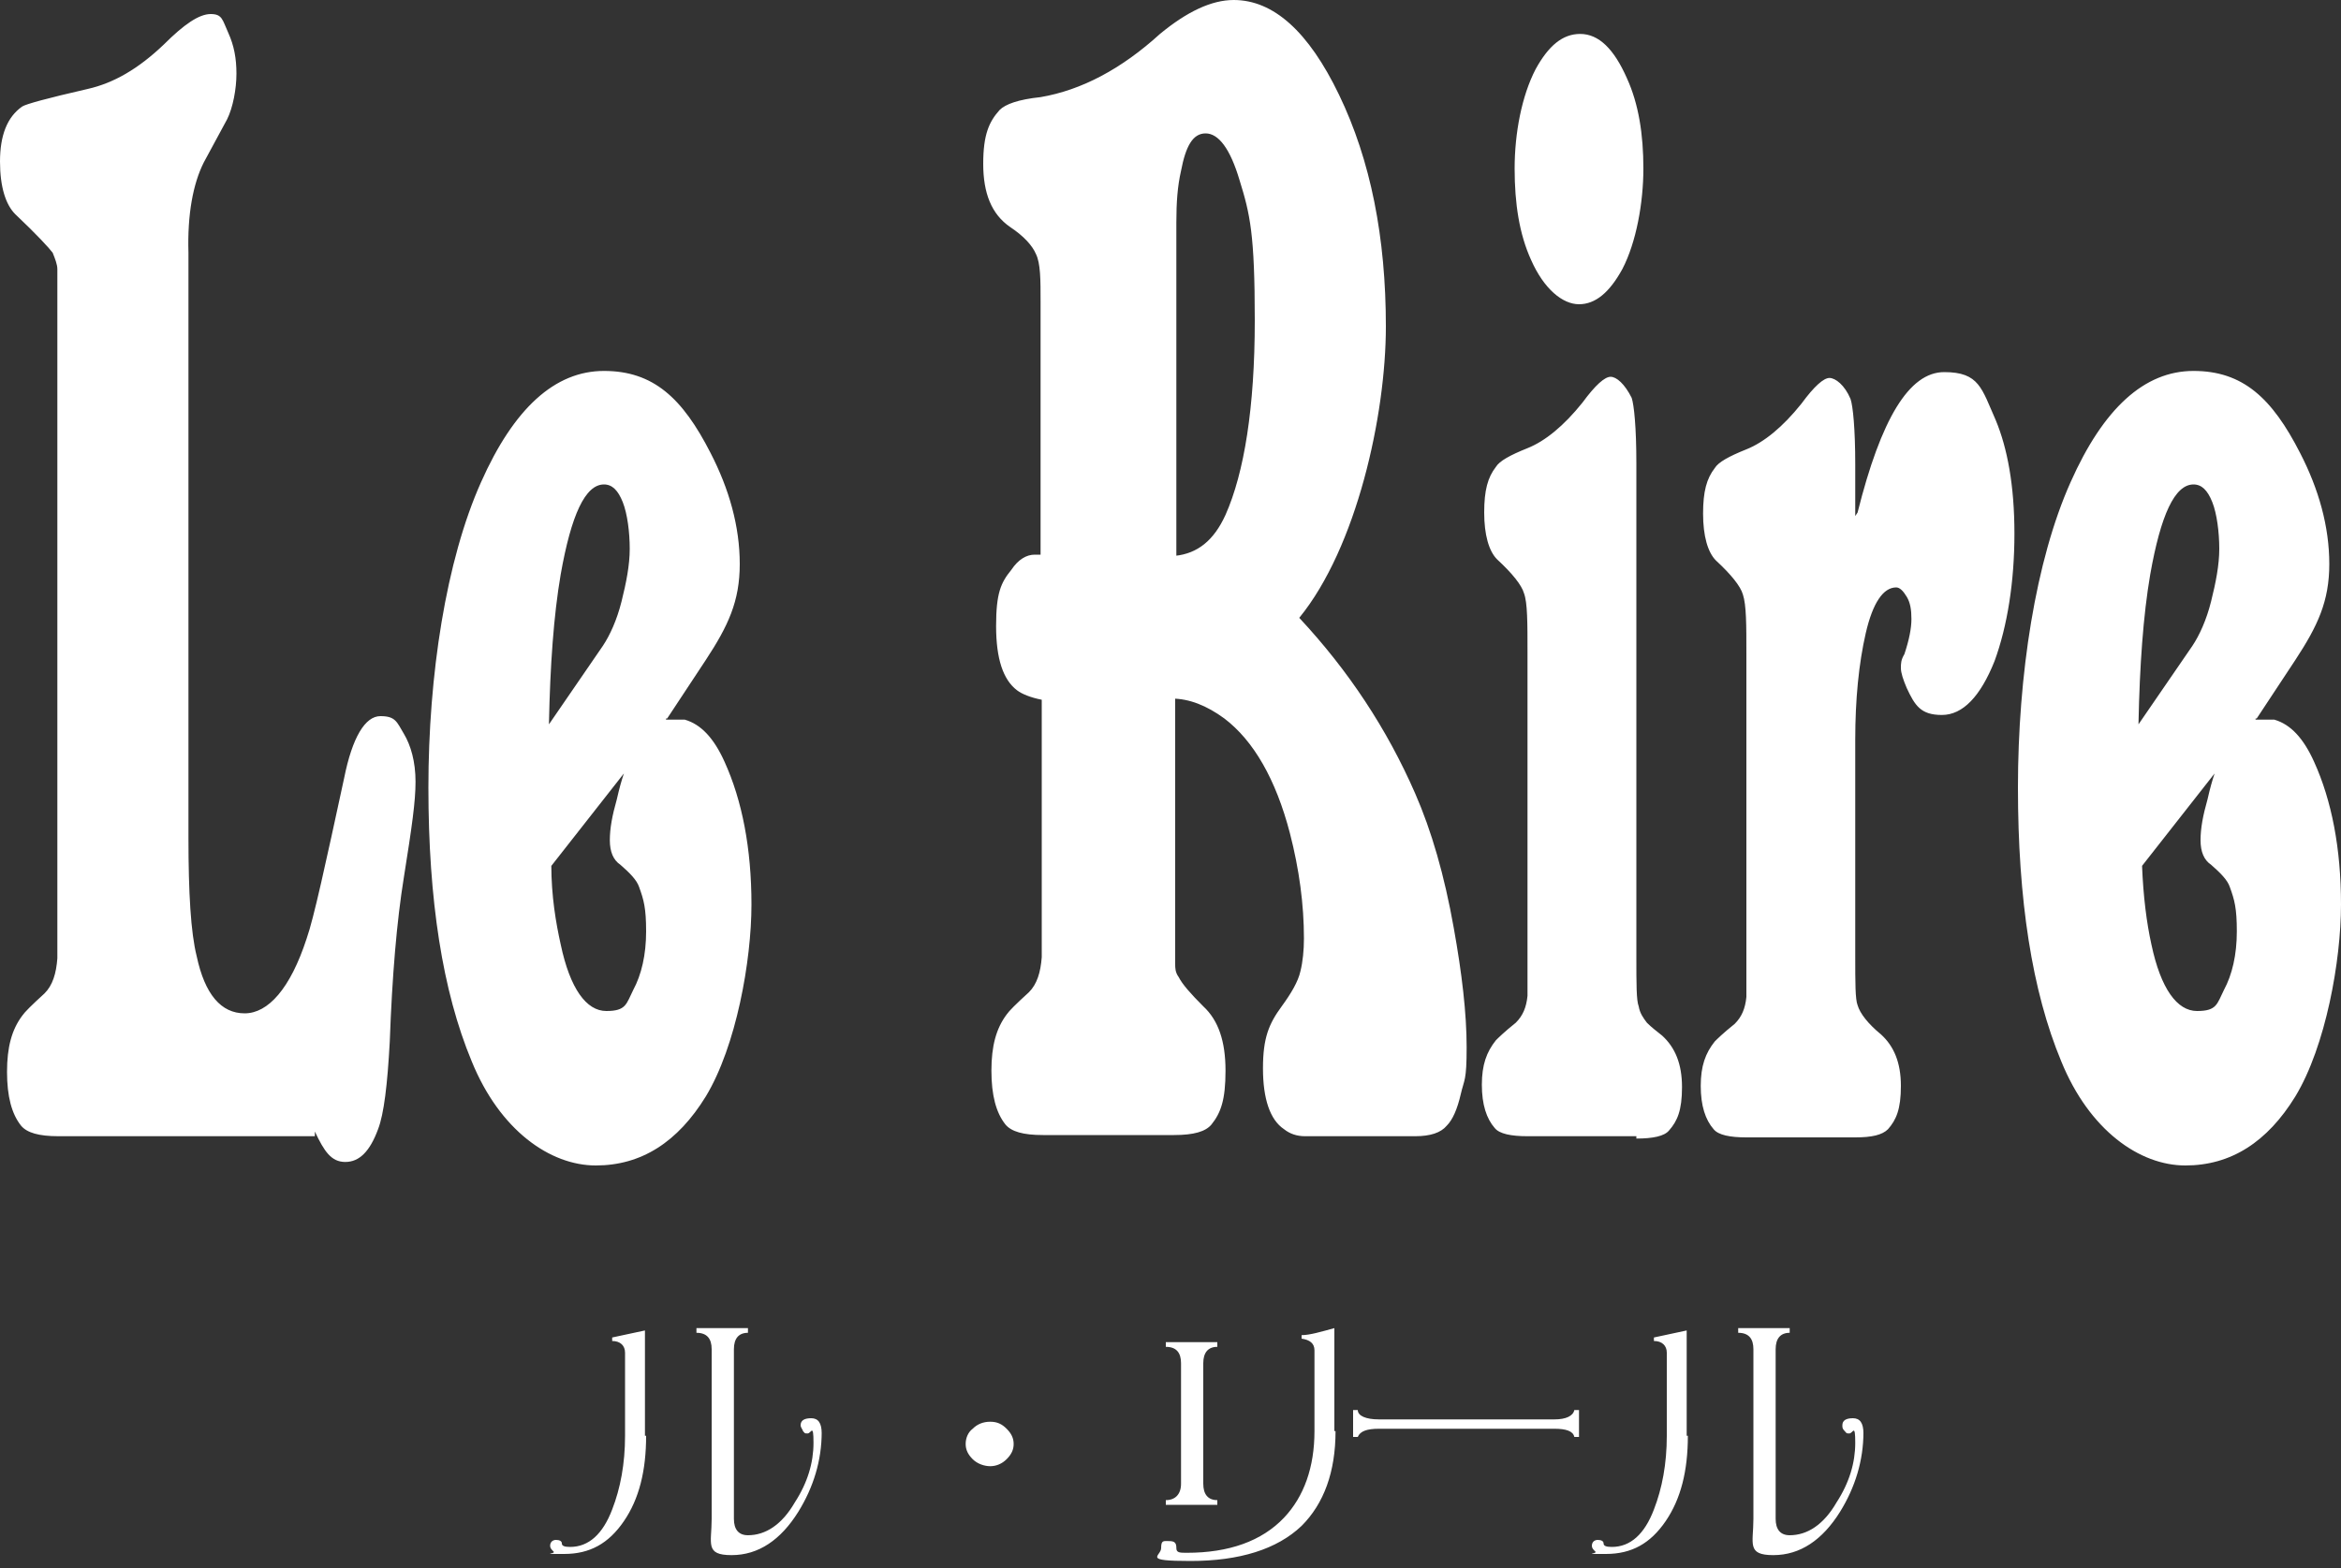
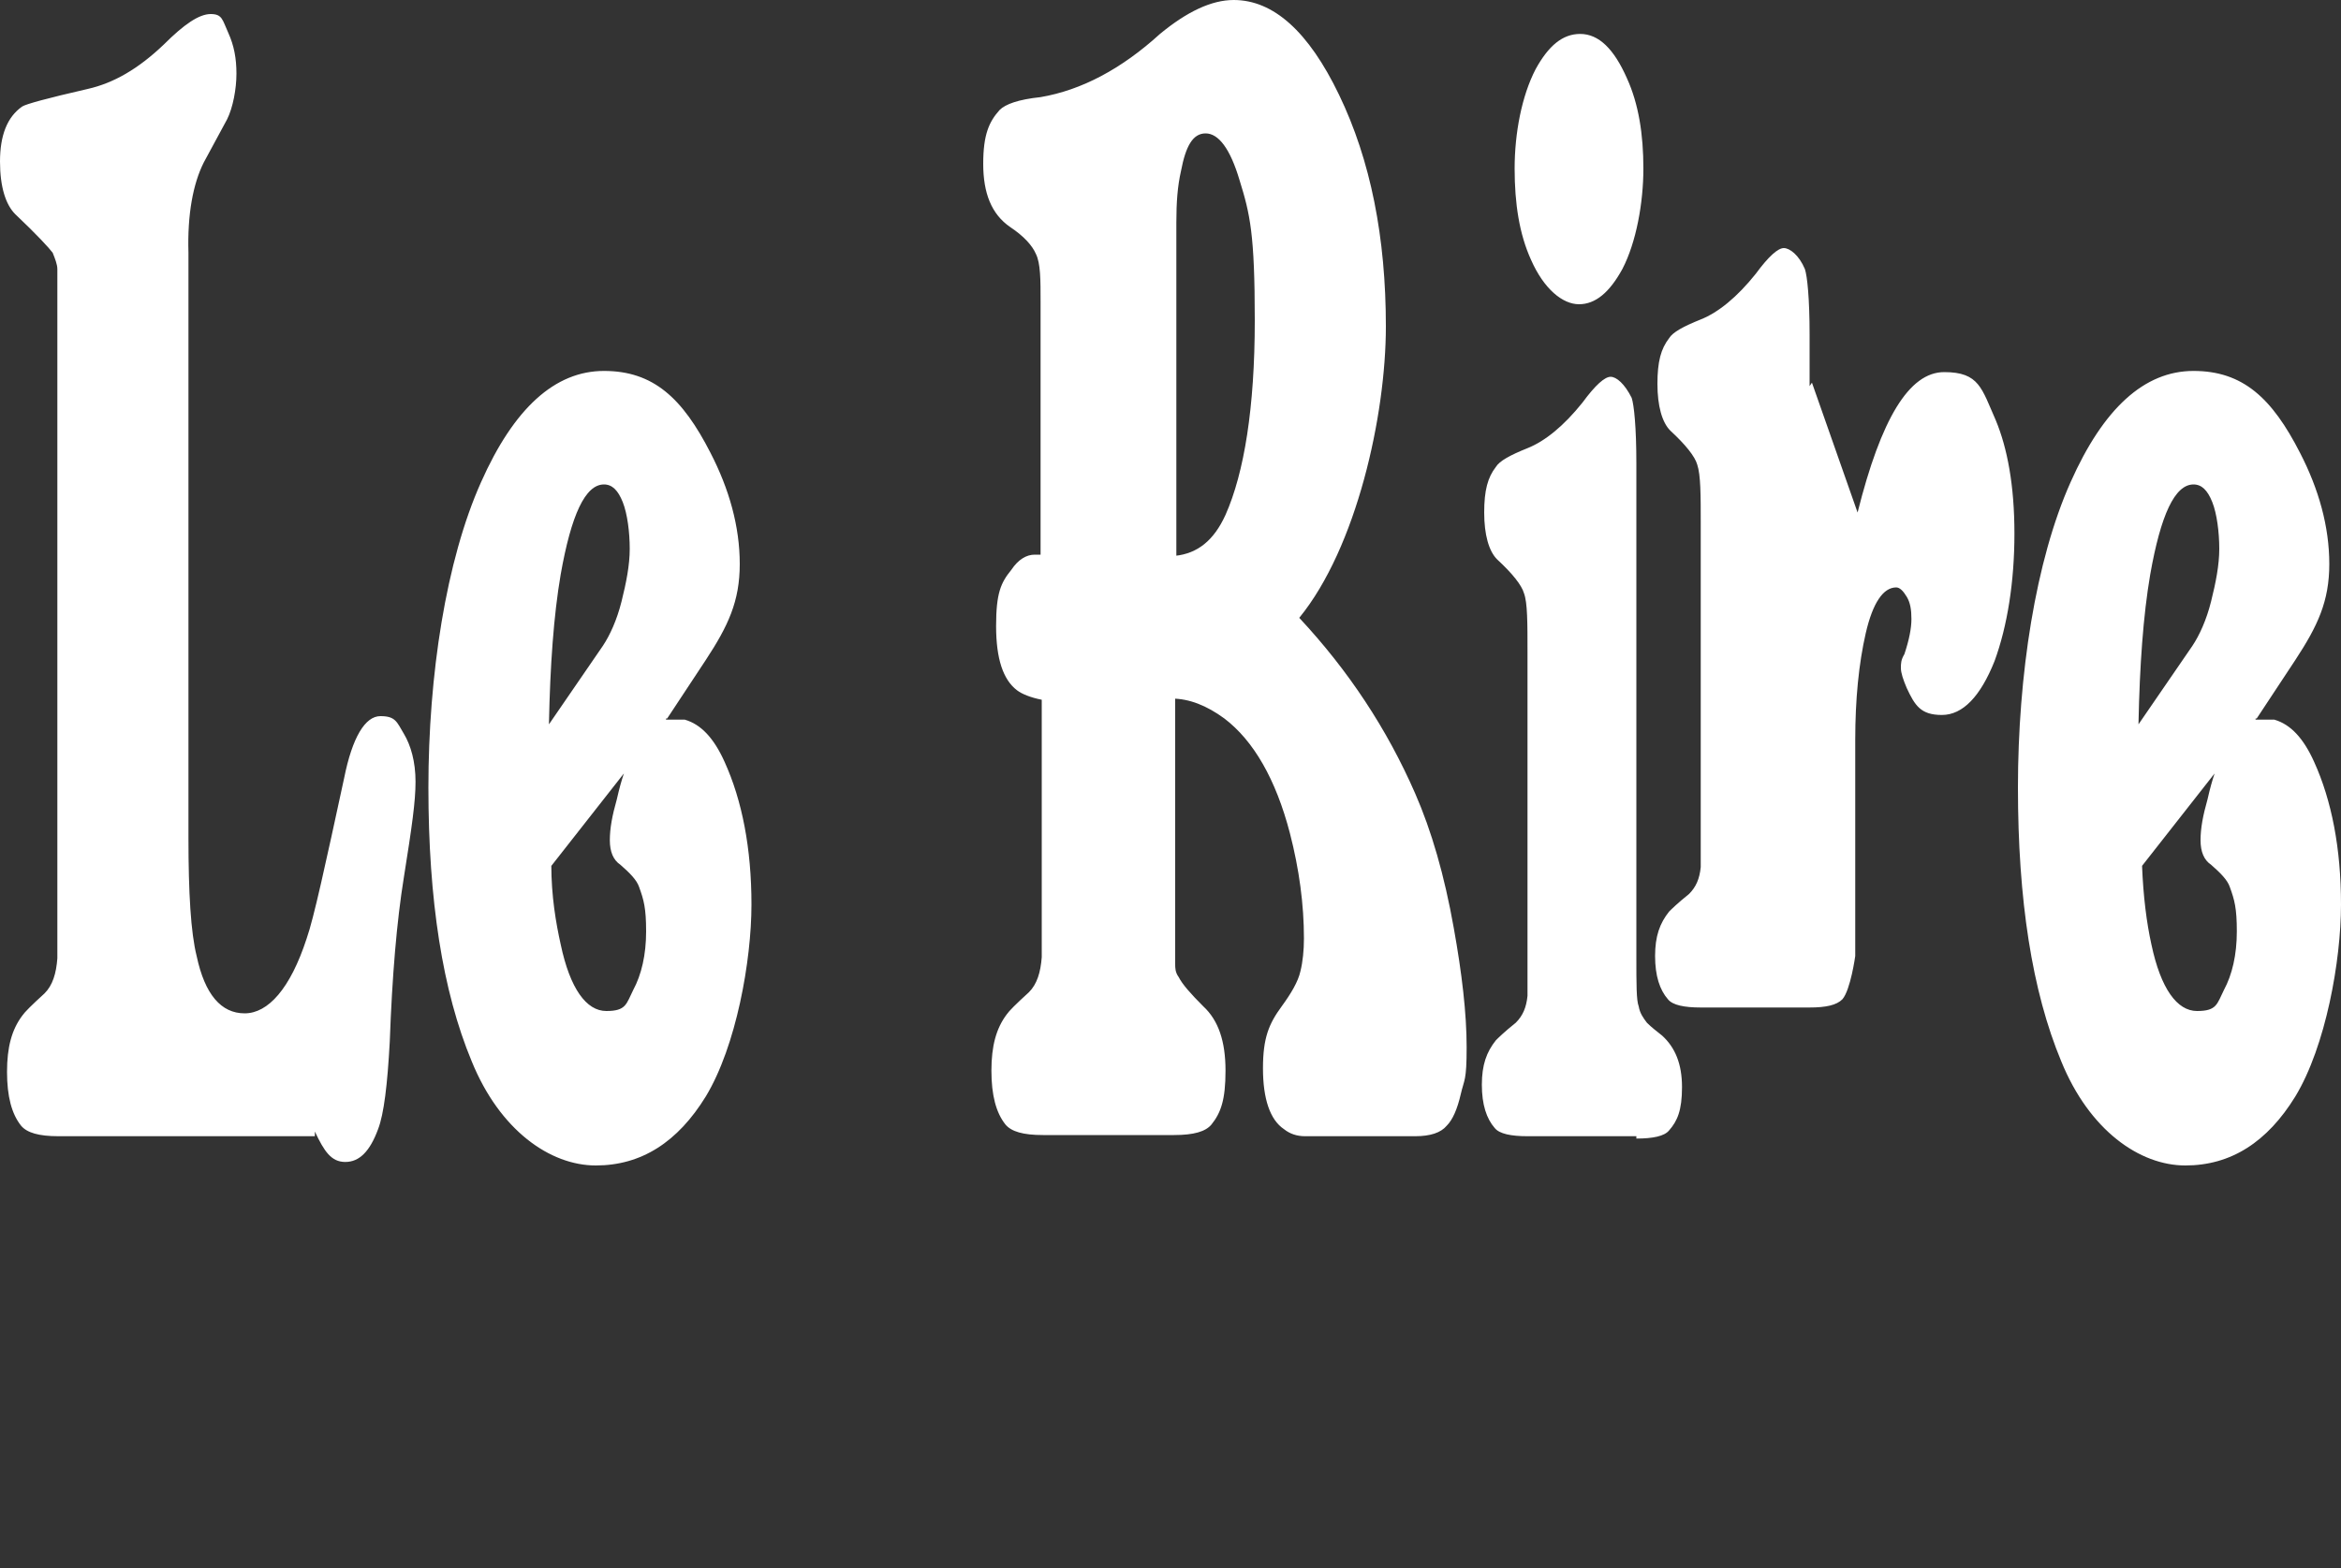
<svg xmlns="http://www.w3.org/2000/svg" id="_レイヤー_1" data-name="レイヤー_1" width="200" height="134" version="1.1" viewBox="0 0 200 134">
  <rect x="0" y="0" width="200" height="134" fill="#333333" stroke="none" />
  <defs>
    <style> .st0 { fill: #fff; } </style>
  </defs>
  <g id="_レイヤー_11" data-name="_レイヤー_1">
-     <path class="st0" d="M27,97.1H5c-1.7,0-2.7-.3-3.2-.9-.8-1-1.2-2.5-1.2-4.6s.4-3.6,1.3-4.8c.2-.3.8-.9,1.9-1.9.7-.7,1-1.7,1.1-3V23c0-.4-.2-.9-.4-1.4-.3-.4-1.3-1.5-3.2-3.3-.8-.8-1.3-2.3-1.3-4.5s.6-3.8,1.9-4.7c.3-.2,2.1-.7,5.6-1.5,2.2-.5,4.3-1.7,6.5-3.8,1.7-1.7,3-2.6,4-2.6s1,.5,1.5,1.6.7,2.2.7,3.5-.3,2.9-.8,3.9l-2,3.7c-.9,1.8-1.4,4.4-1.3,7.7v50c0,4.7.2,8.1.7,10.1.7,3.3,2.1,4.9,4.1,4.9s3.9-2.1,5.3-6.4c.6-1.7,1.6-6.3,3.2-13.7.7-3.5,1.8-5.3,3.1-5.3s1.4.5,2,1.5,1,2.4,1,4.1-.3,3.8-1,8.2c-.6,3.7-1,8.4-1.2,14-.2,3.7-.5,6.2-1,7.5-.7,1.9-1.6,2.8-2.8,2.8s-1.8-.9-2.6-2.6v.4h.1ZM56.9,61.5h1.6c1.4.4,2.5,1.6,3.4,3.6,1.5,3.3,2.3,7.4,2.3,12.2s-1.3,12.1-3.9,16.4c-2.4,3.9-5.5,5.9-9.4,5.9s-8.2-3-10.6-8.9c-2.5-6-3.7-13.8-3.7-23.4s1.5-19.4,4.5-26.1c2.8-6.3,6.3-9.5,10.5-9.5s6.7,2.3,9.1,7c1.6,3.1,2.5,6.3,2.5,9.5s-1,5.3-2.9,8.2l-3.3,5h-.1ZM46.9,61.9l4.6-6.7c.6-.9,1.2-2.2,1.6-3.8.4-1.6.7-3.1.7-4.5s-.2-3-.6-4c-.4-1-.9-1.5-1.6-1.5-1.6,0-2.8,2.6-3.7,7.7-.6,3.5-.9,7.8-1,12.7h0ZM47.1,73.9c0,2.7.4,5,.8,6.8.8,3.8,2.2,5.7,3.9,5.7s1.7-.6,2.3-1.8c.7-1.3,1.1-3,1.1-5s-.2-2.7-.6-3.8c-.2-.6-.8-1.2-1.6-1.9-.6-.4-.9-1.1-.9-2.1s.2-2.1.6-3.5c.2-.9.4-1.6.6-2.2l-6.2,7.9h0ZM100.4,59.8v22.6c0,.3,0,.7.3,1.1.3.6,1,1.4,2.1,2.5,1.3,1.2,1.9,3,1.9,5.5s-.4,3.6-1.2,4.6c-.5.6-1.5.9-3.2.9h-11.2c-1.7,0-2.7-.3-3.2-.9-.8-1-1.2-2.5-1.2-4.6s.4-3.6,1.3-4.8c.2-.3.8-.9,1.9-1.9.7-.7,1-1.7,1.1-3v-22c-1-.2-1.7-.5-2.1-.8-1.2-.9-1.8-2.7-1.8-5.5s.4-3.7,1.3-4.8c.6-.9,1.3-1.3,2-1.3s.3,0,.5,0v-21.6c0-1.9,0-3.3-.4-4.1-.3-.7-1-1.5-2.2-2.3-1.6-1.1-2.3-2.9-2.3-5.4s.5-3.6,1.4-4.6c.5-.5,1.6-.9,3.5-1.1,3.5-.6,6.9-2.4,10.2-5.4,2.3-1.9,4.4-2.9,6.3-2.9,3.4,0,6.4,2.7,9,8.1,2.7,5.6,4,12.2,4,19.8s-2.5,18.9-7.4,24.9c4.2,4.5,7.5,9.5,9.9,15,1.4,3.2,2.5,7,3.3,11.5.7,3.9,1.1,7.3,1.1,10.2s-.2,2.7-.5,4-.7,2.2-1.2,2.7c-.5.6-1.4.9-2.7.9h-9.4c-.7,0-1.3-.2-1.8-.6-1.2-.8-1.8-2.6-1.8-5.2s.5-3.8,1.6-5.3c.8-1.1,1.4-2.1,1.6-3,.2-.8.3-1.8.3-2.8,0-2.9-.4-5.9-1.2-9-1.2-4.6-3.1-7.9-5.6-9.8-1.5-1.1-3-1.7-4.5-1.7h.3ZM100.4,47.5c1.9-.2,3.3-1.3,4.3-3.5,1.6-3.6,2.5-9.2,2.5-16.6s-.4-9.1-1.3-12c-.8-2.7-1.8-4-2.9-4s-1.7,1.1-2.1,3.2c-.3,1.3-.4,2.7-.4,4.4v28.5h-.1ZM139.8,97.1h-9.3c-1.4,0-2.4-.2-2.8-.7-.7-.8-1.1-2-1.1-3.7s.4-2.8,1.2-3.8c.2-.2.7-.7,1.7-1.5.6-.6.9-1.3,1-2.3v-29.3c0-2.6,0-4.3-.3-5.1-.2-.7-1-1.7-2.3-2.9-.7-.7-1.1-2.1-1.1-4s.3-3,1-3.9c.3-.5,1.2-1,2.7-1.6s3.1-1.9,4.7-3.9c1.1-1.5,1.9-2.2,2.4-2.2s1.2.6,1.8,1.8c.2.6.4,2.5.4,5.6v42.2c0,2.3,0,3.7.2,4.2.1.6.4,1,.7,1.4.4.4.8.7,1.3,1.1,1.1,1,1.7,2.4,1.7,4.4s-.4,2.9-1.1,3.7c-.4.5-1.4.7-2.8.7v-.2h0ZM135,2.9c1.6,0,2.9,1.3,4,3.8,1,2.2,1.4,4.8,1.4,7.7s-.6,6.3-1.8,8.6c-1.1,2-2.3,3-3.7,3s-3-1.3-4.1-3.8c-1-2.2-1.4-4.8-1.4-7.8s.6-6.2,1.8-8.5c1.1-2,2.3-3,3.8-3ZM158.7,43.8c2-8,4.4-12,7.4-12s3.2,1.4,4.4,4.1c1,2.4,1.6,5.6,1.6,9.7s-.6,7.9-1.7,10.9c-1.2,3-2.7,4.6-4.5,4.6s-2.3-.8-3-2.3c-.3-.7-.5-1.3-.5-1.7s0-.7.3-1.2c.4-1.2.6-2.2.6-3s-.1-1.4-.4-1.9c-.3-.5-.6-.8-.9-.8-1.1,0-2,1.3-2.6,3.9s-.9,5.7-.9,9.1v18.5c0,2.3,0,3.7.2,4.2.2.7.9,1.6,2,2.5,1.1,1,1.7,2.4,1.7,4.4s-.4,2.9-1.1,3.7c-.5.5-1.4.7-2.8.7h-9.3c-1.4,0-2.4-.2-2.8-.7-.7-.8-1.1-2-1.1-3.7s.4-2.8,1.2-3.8c.2-.2.7-.7,1.7-1.5.6-.6.9-1.3,1-2.3v-29.3c0-2.5,0-4.2-.3-5.1-.2-.7-1-1.7-2.3-2.9-.7-.7-1.1-2.1-1.1-4s.3-3,1-3.9c.3-.5,1.2-1,2.7-1.6s3.1-1.9,4.7-3.9c1.1-1.5,1.9-2.2,2.4-2.2s1.3.6,1.8,1.8c.2.6.4,2.5.4,5.6v4.4l.2-.3h0ZM192.7,61.5h1.6c1.4.4,2.5,1.6,3.4,3.6,1.5,3.3,2.3,7.4,2.3,12.2s-1.3,12.1-3.9,16.4c-2.4,3.9-5.5,5.9-9.4,5.9s-8.2-3-10.6-8.9c-2.5-6-3.7-13.8-3.7-23.4s1.5-19.4,4.5-26.1c2.8-6.3,6.3-9.5,10.5-9.5s6.7,2.3,9.1,7c1.6,3.1,2.5,6.3,2.5,9.5s-1,5.3-2.9,8.2l-3.3,5h-.1ZM182.7,61.9l4.6-6.7c.6-.9,1.2-2.2,1.6-3.8.4-1.6.7-3.1.7-4.5s-.2-3-.6-4c-.4-1-.9-1.5-1.6-1.5-1.6,0-2.8,2.6-3.7,7.7-.6,3.5-.9,7.8-1,12.7h0ZM183,73.9c.1,2.7.4,5,.8,6.8.8,3.8,2.2,5.7,3.9,5.7s1.7-.6,2.3-1.8c.7-1.3,1.1-3,1.1-5s-.2-2.7-.6-3.8c-.2-.6-.8-1.2-1.6-1.9-.6-.4-.9-1.1-.9-2.1s.2-2.1.6-3.5c.2-.9.4-1.6.6-2.2l-6.2,7.9h0Z" />
-     <path class="st0" d="M55.2,122.7c0,3-.6,5.4-1.9,7.3-1.3,1.9-2.9,2.8-5.1,2.8s-.7,0-.9-.2-.3-.3-.3-.5c0-.3.2-.5.5-.5s.5.1.5.3.2.3.7.3c1.6,0,2.8-1.1,3.6-3.2.7-1.8,1.1-3.9,1.1-6.3v-7.1c0-.6-.4-1-1.1-1v-.3c.9-.2,1.9-.4,2.8-.6h0v9h.1ZM70.2,122.4c0,2.4-.7,4.7-2,6.8-1.5,2.4-3.4,3.7-5.7,3.7s-1.7-1-1.7-3.1v-14.5c0-.9-.4-1.4-1.3-1.4v-.4h4.4v.4c-.8,0-1.2.5-1.2,1.4v14.5c0,.9.4,1.4,1.2,1.4,1.5,0,2.9-.9,4-2.8,1.1-1.7,1.6-3.4,1.6-5.1s-.2-.8-.5-.8-.2,0-.4-.2c0-.1-.2-.3-.2-.5,0-.4.3-.6.9-.6s.9.4.9,1.3h0ZM86.6,123.4c0,.5-.2.9-.6,1.3-.4.4-.9.6-1.4.6s-1.1-.2-1.5-.6c-.4-.4-.6-.8-.6-1.3s.2-1,.6-1.3c.4-.4.9-.6,1.5-.6s1,.2,1.4.6c.4.4.6.8.6,1.3ZM114.1,122.3c0,3.5-1,6.2-2.9,8.1-2.1,2-5.3,3-9.5,3s-2.5-.4-2.5-1.1.2-.6.7-.6.6.2.6.6.3.4.9.4c3.6,0,6.4-1,8.3-3,1.7-1.8,2.6-4.3,2.6-7.4v-6.9c0-.6-.4-.9-1.1-1v-.3c.7,0,1.7-.3,2.8-.6h0v8.8h.1ZM104,128.6h-4.4v-.4c.8,0,1.3-.5,1.3-1.4v-10.3c0-.9-.4-1.4-1.3-1.4v-.4h4.4v.4c-.8,0-1.2.5-1.2,1.4v10.3c0,.9.4,1.4,1.2,1.4v.4ZM134.9,122.8h-.4c-.1-.5-.7-.7-1.7-.7h-15c-1,0-1.6.2-1.8.7h-.4v-2.3h.4c0,.5.7.8,1.8.8h15c1,0,1.6-.3,1.7-.8h.4v2.3ZM144.2,122.7c0,3-.6,5.4-1.9,7.3-1.3,1.9-2.9,2.8-5.1,2.8s-.7,0-.9-.2-.3-.3-.3-.5c0-.3.2-.5.5-.5s.5.1.5.3.2.3.7.3c1.6,0,2.8-1.1,3.6-3.2.7-1.8,1.1-3.9,1.1-6.3v-7.1c0-.6-.4-1-1.1-1v-.3c.9-.2,1.9-.4,2.8-.6h0v9h.1ZM159.2,122.4c0,2.4-.7,4.7-2,6.8-1.5,2.4-3.4,3.7-5.7,3.7s-1.7-1-1.7-3.1v-14.5c0-.9-.4-1.4-1.3-1.4v-.4h4.4v.4c-.8,0-1.2.5-1.2,1.4v14.5c0,.9.4,1.4,1.2,1.4,1.5,0,2.9-.9,4-2.8,1.1-1.7,1.6-3.4,1.6-5.1s-.2-.8-.5-.8-.2,0-.4-.2-.2-.3-.2-.5c0-.4.3-.6.9-.6s.9.4.9,1.3h0Z" />
+     <path class="st0" d="M27,97.1H5c-1.7,0-2.7-.3-3.2-.9-.8-1-1.2-2.5-1.2-4.6s.4-3.6,1.3-4.8c.2-.3.8-.9,1.9-1.9.7-.7,1-1.7,1.1-3V23c0-.4-.2-.9-.4-1.4-.3-.4-1.3-1.5-3.2-3.3-.8-.8-1.3-2.3-1.3-4.5s.6-3.8,1.9-4.7c.3-.2,2.1-.7,5.6-1.5,2.2-.5,4.3-1.7,6.5-3.8,1.7-1.7,3-2.6,4-2.6s1,.5,1.5,1.6.7,2.2.7,3.5-.3,2.9-.8,3.9l-2,3.7c-.9,1.8-1.4,4.4-1.3,7.7v50c0,4.7.2,8.1.7,10.1.7,3.3,2.1,4.9,4.1,4.9s3.9-2.1,5.3-6.4c.6-1.7,1.6-6.3,3.2-13.7.7-3.5,1.8-5.3,3.1-5.3s1.4.5,2,1.5,1,2.4,1,4.1-.3,3.8-1,8.2c-.6,3.7-1,8.4-1.2,14-.2,3.7-.5,6.2-1,7.5-.7,1.9-1.6,2.8-2.8,2.8s-1.8-.9-2.6-2.6v.4h.1ZM56.9,61.5h1.6c1.4.4,2.5,1.6,3.4,3.6,1.5,3.3,2.3,7.4,2.3,12.2s-1.3,12.1-3.9,16.4c-2.4,3.9-5.5,5.9-9.4,5.9s-8.2-3-10.6-8.9c-2.5-6-3.7-13.8-3.7-23.4s1.5-19.4,4.5-26.1c2.8-6.3,6.3-9.5,10.5-9.5s6.7,2.3,9.1,7c1.6,3.1,2.5,6.3,2.5,9.5s-1,5.3-2.9,8.2l-3.3,5h-.1ZM46.9,61.9l4.6-6.7c.6-.9,1.2-2.2,1.6-3.8.4-1.6.7-3.1.7-4.5s-.2-3-.6-4c-.4-1-.9-1.5-1.6-1.5-1.6,0-2.8,2.6-3.7,7.7-.6,3.5-.9,7.8-1,12.7h0ZM47.1,73.9c0,2.7.4,5,.8,6.8.8,3.8,2.2,5.7,3.9,5.7s1.7-.6,2.3-1.8c.7-1.3,1.1-3,1.1-5s-.2-2.7-.6-3.8c-.2-.6-.8-1.2-1.6-1.9-.6-.4-.9-1.1-.9-2.1s.2-2.1.6-3.5c.2-.9.4-1.6.6-2.2l-6.2,7.9h0ZM100.4,59.8v22.6c0,.3,0,.7.3,1.1.3.6,1,1.4,2.1,2.5,1.3,1.2,1.9,3,1.9,5.5s-.4,3.6-1.2,4.6c-.5.6-1.5.9-3.2.9h-11.2c-1.7,0-2.7-.3-3.2-.9-.8-1-1.2-2.5-1.2-4.6s.4-3.6,1.3-4.8c.2-.3.8-.9,1.9-1.9.7-.7,1-1.7,1.1-3v-22c-1-.2-1.7-.5-2.1-.8-1.2-.9-1.8-2.7-1.8-5.5s.4-3.7,1.3-4.8c.6-.9,1.3-1.3,2-1.3s.3,0,.5,0v-21.6c0-1.9,0-3.3-.4-4.1-.3-.7-1-1.5-2.2-2.3-1.6-1.1-2.3-2.9-2.3-5.4s.5-3.6,1.4-4.6c.5-.5,1.6-.9,3.5-1.1,3.5-.6,6.9-2.4,10.2-5.4,2.3-1.9,4.4-2.9,6.3-2.9,3.4,0,6.4,2.7,9,8.1,2.7,5.6,4,12.2,4,19.8s-2.5,18.9-7.4,24.9c4.2,4.5,7.5,9.5,9.9,15,1.4,3.2,2.5,7,3.3,11.5.7,3.9,1.1,7.3,1.1,10.2s-.2,2.7-.5,4-.7,2.2-1.2,2.7c-.5.6-1.4.9-2.7.9h-9.4c-.7,0-1.3-.2-1.8-.6-1.2-.8-1.8-2.6-1.8-5.2s.5-3.8,1.6-5.3c.8-1.1,1.4-2.1,1.6-3,.2-.8.3-1.8.3-2.8,0-2.9-.4-5.9-1.2-9-1.2-4.6-3.1-7.9-5.6-9.8-1.5-1.1-3-1.7-4.5-1.7h.3ZM100.4,47.5c1.9-.2,3.3-1.3,4.3-3.5,1.6-3.6,2.5-9.2,2.5-16.6s-.4-9.1-1.3-12c-.8-2.7-1.8-4-2.9-4s-1.7,1.1-2.1,3.2c-.3,1.3-.4,2.7-.4,4.4v28.5h-.1ZM139.8,97.1h-9.3c-1.4,0-2.4-.2-2.8-.7-.7-.8-1.1-2-1.1-3.7s.4-2.8,1.2-3.8c.2-.2.7-.7,1.7-1.5.6-.6.9-1.3,1-2.3v-29.3c0-2.6,0-4.3-.3-5.1-.2-.7-1-1.7-2.3-2.9-.7-.7-1.1-2.1-1.1-4s.3-3,1-3.9c.3-.5,1.2-1,2.7-1.6s3.1-1.9,4.7-3.9c1.1-1.5,1.9-2.2,2.4-2.2s1.2.6,1.8,1.8c.2.6.4,2.5.4,5.6v42.2c0,2.3,0,3.7.2,4.2.1.6.4,1,.7,1.4.4.4.8.7,1.3,1.1,1.1,1,1.7,2.4,1.7,4.4s-.4,2.9-1.1,3.7c-.4.5-1.4.7-2.8.7v-.2h0ZM135,2.9c1.6,0,2.9,1.3,4,3.8,1,2.2,1.4,4.8,1.4,7.7s-.6,6.3-1.8,8.6c-1.1,2-2.3,3-3.7,3s-3-1.3-4.1-3.8c-1-2.2-1.4-4.8-1.4-7.8s.6-6.2,1.8-8.5c1.1-2,2.3-3,3.8-3ZM158.7,43.8c2-8,4.4-12,7.4-12s3.2,1.4,4.4,4.1c1,2.4,1.6,5.6,1.6,9.7s-.6,7.9-1.7,10.9c-1.2,3-2.7,4.6-4.5,4.6s-2.3-.8-3-2.3c-.3-.7-.5-1.3-.5-1.7s0-.7.3-1.2c.4-1.2.6-2.2.6-3s-.1-1.4-.4-1.9c-.3-.5-.6-.8-.9-.8-1.1,0-2,1.3-2.6,3.9s-.9,5.7-.9,9.1v18.5s-.4,2.9-1.1,3.7c-.5.5-1.4.7-2.8.7h-9.3c-1.4,0-2.4-.2-2.8-.7-.7-.8-1.1-2-1.1-3.7s.4-2.8,1.2-3.8c.2-.2.7-.7,1.7-1.5.6-.6.9-1.3,1-2.3v-29.3c0-2.5,0-4.2-.3-5.1-.2-.7-1-1.7-2.3-2.9-.7-.7-1.1-2.1-1.1-4s.3-3,1-3.9c.3-.5,1.2-1,2.7-1.6s3.1-1.9,4.7-3.9c1.1-1.5,1.9-2.2,2.4-2.2s1.3.6,1.8,1.8c.2.6.4,2.5.4,5.6v4.4l.2-.3h0ZM192.7,61.5h1.6c1.4.4,2.5,1.6,3.4,3.6,1.5,3.3,2.3,7.4,2.3,12.2s-1.3,12.1-3.9,16.4c-2.4,3.9-5.5,5.9-9.4,5.9s-8.2-3-10.6-8.9c-2.5-6-3.7-13.8-3.7-23.4s1.5-19.4,4.5-26.1c2.8-6.3,6.3-9.5,10.5-9.5s6.7,2.3,9.1,7c1.6,3.1,2.5,6.3,2.5,9.5s-1,5.3-2.9,8.2l-3.3,5h-.1ZM182.7,61.9l4.6-6.7c.6-.9,1.2-2.2,1.6-3.8.4-1.6.7-3.1.7-4.5s-.2-3-.6-4c-.4-1-.9-1.5-1.6-1.5-1.6,0-2.8,2.6-3.7,7.7-.6,3.5-.9,7.8-1,12.7h0ZM183,73.9c.1,2.7.4,5,.8,6.8.8,3.8,2.2,5.7,3.9,5.7s1.7-.6,2.3-1.8c.7-1.3,1.1-3,1.1-5s-.2-2.7-.6-3.8c-.2-.6-.8-1.2-1.6-1.9-.6-.4-.9-1.1-.9-2.1s.2-2.1.6-3.5c.2-.9.4-1.6.6-2.2l-6.2,7.9h0Z" />
  </g>
</svg>